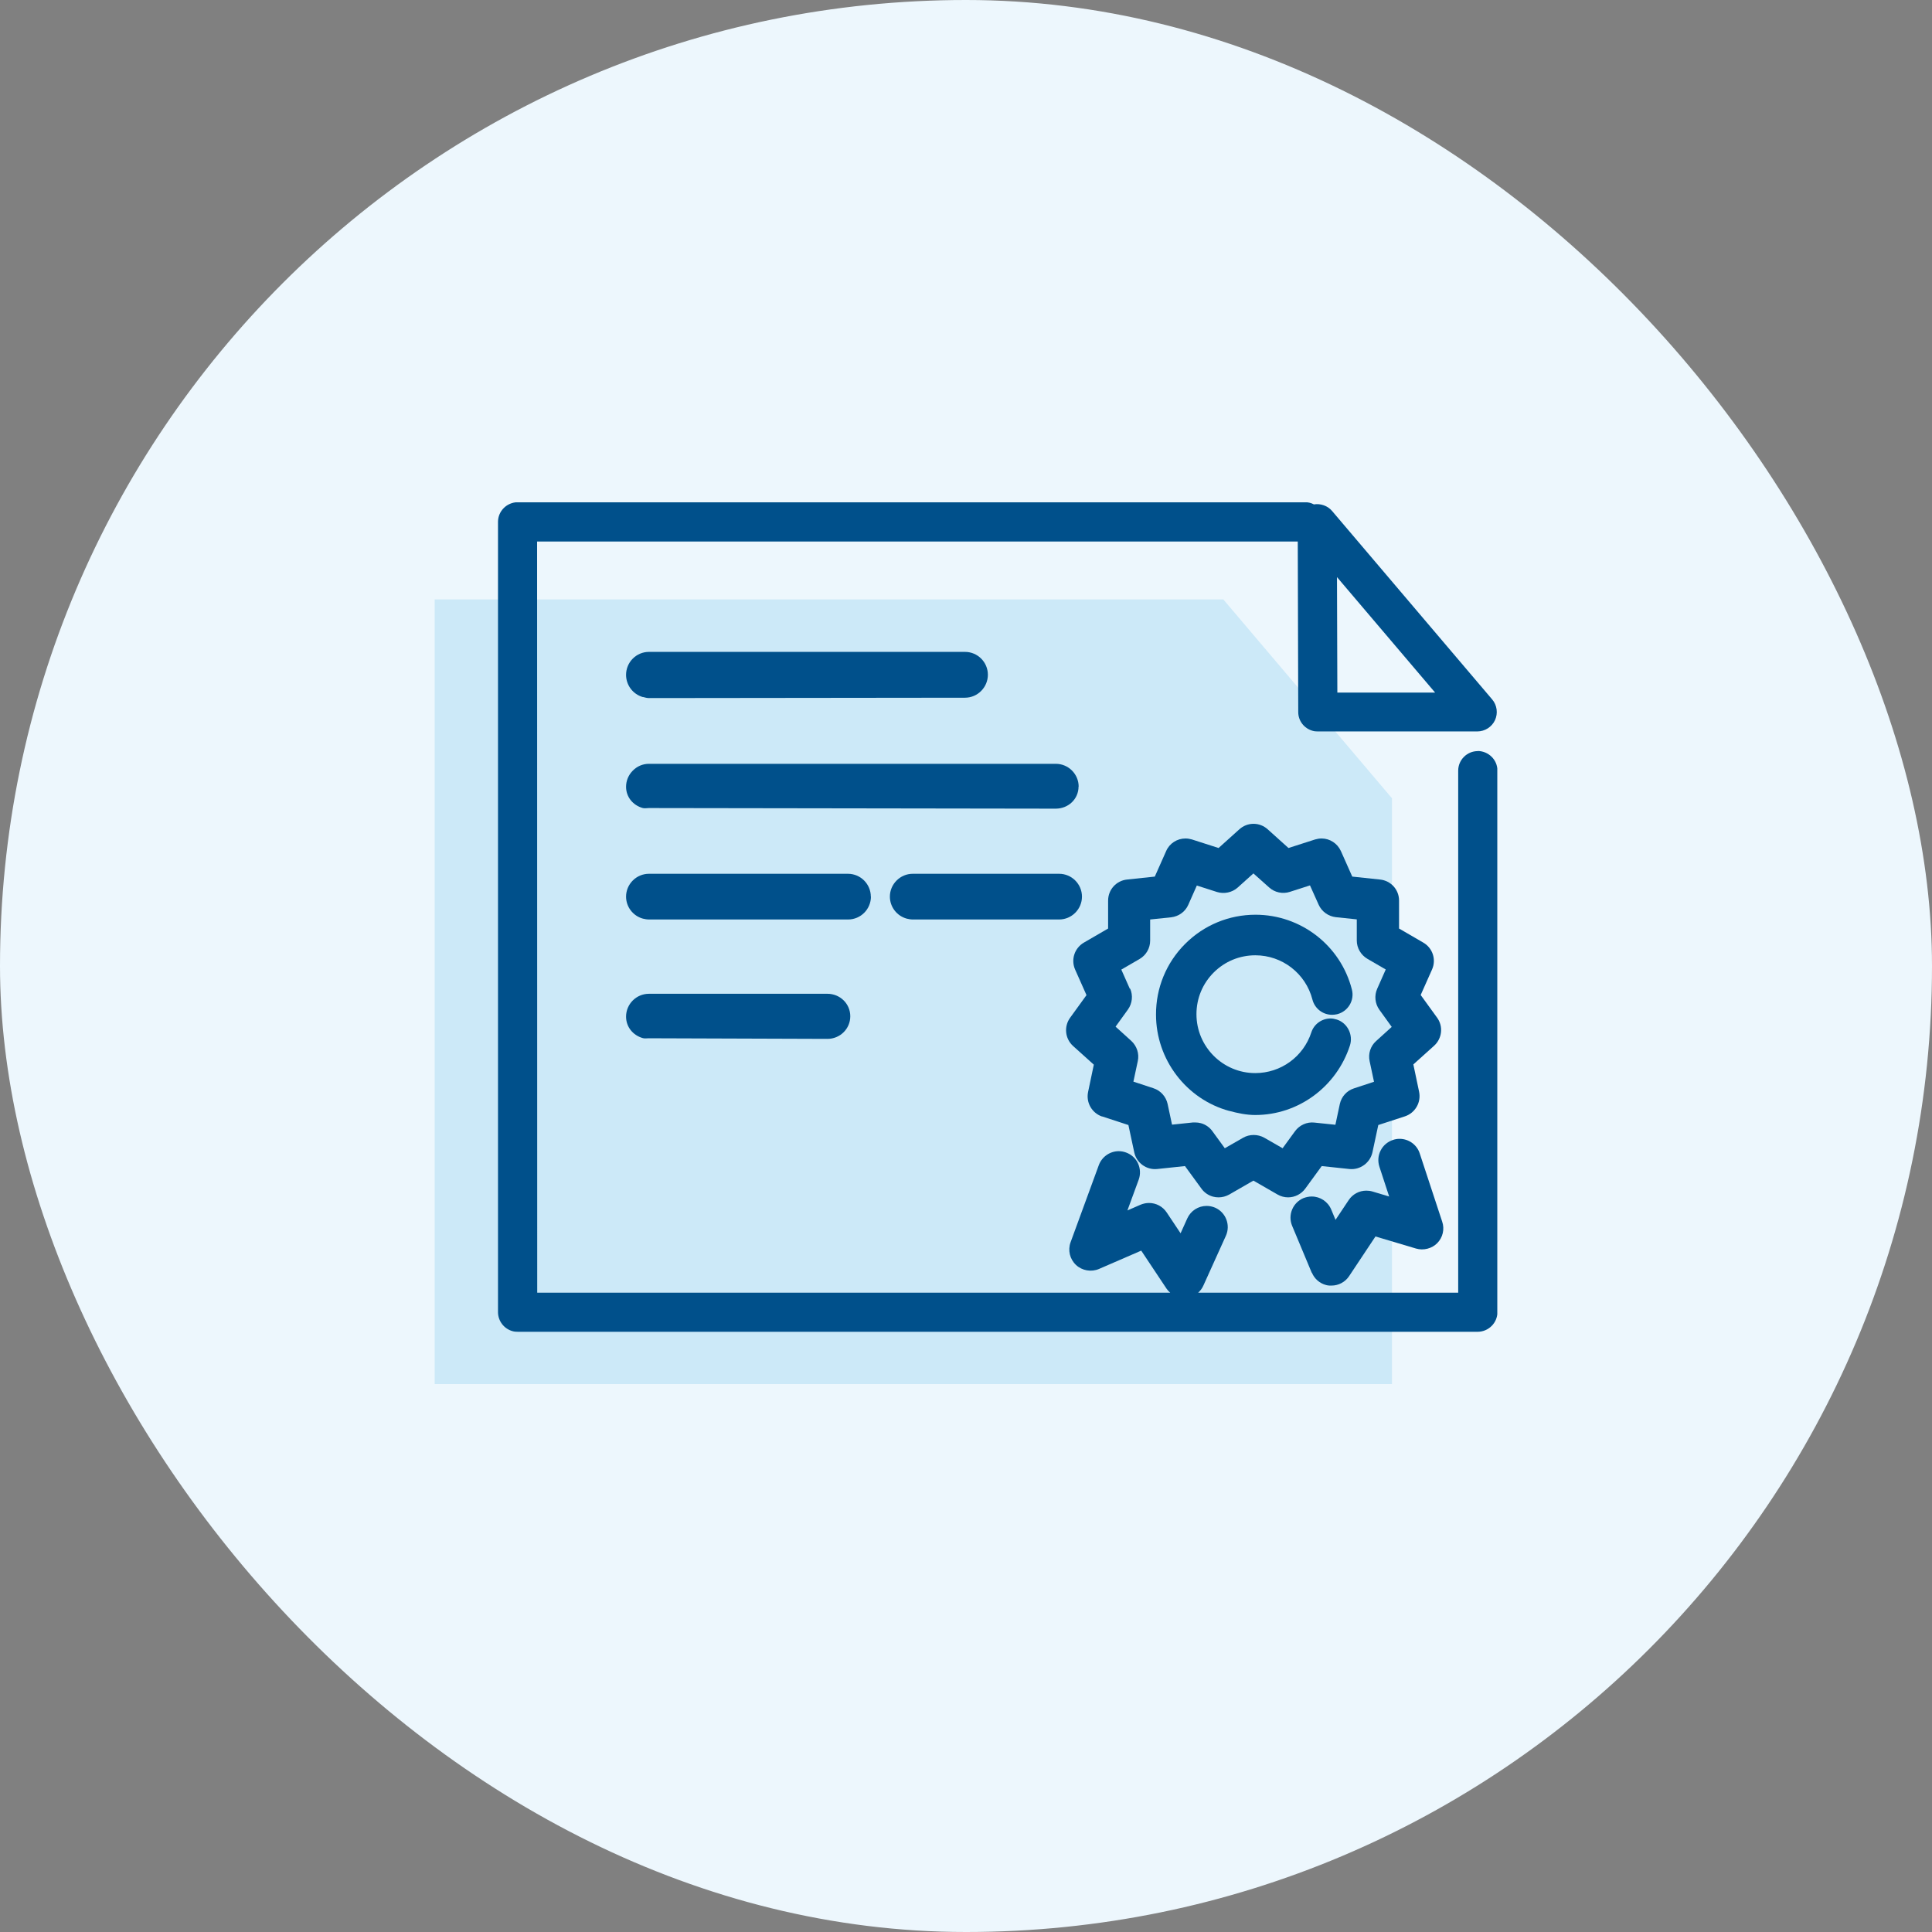
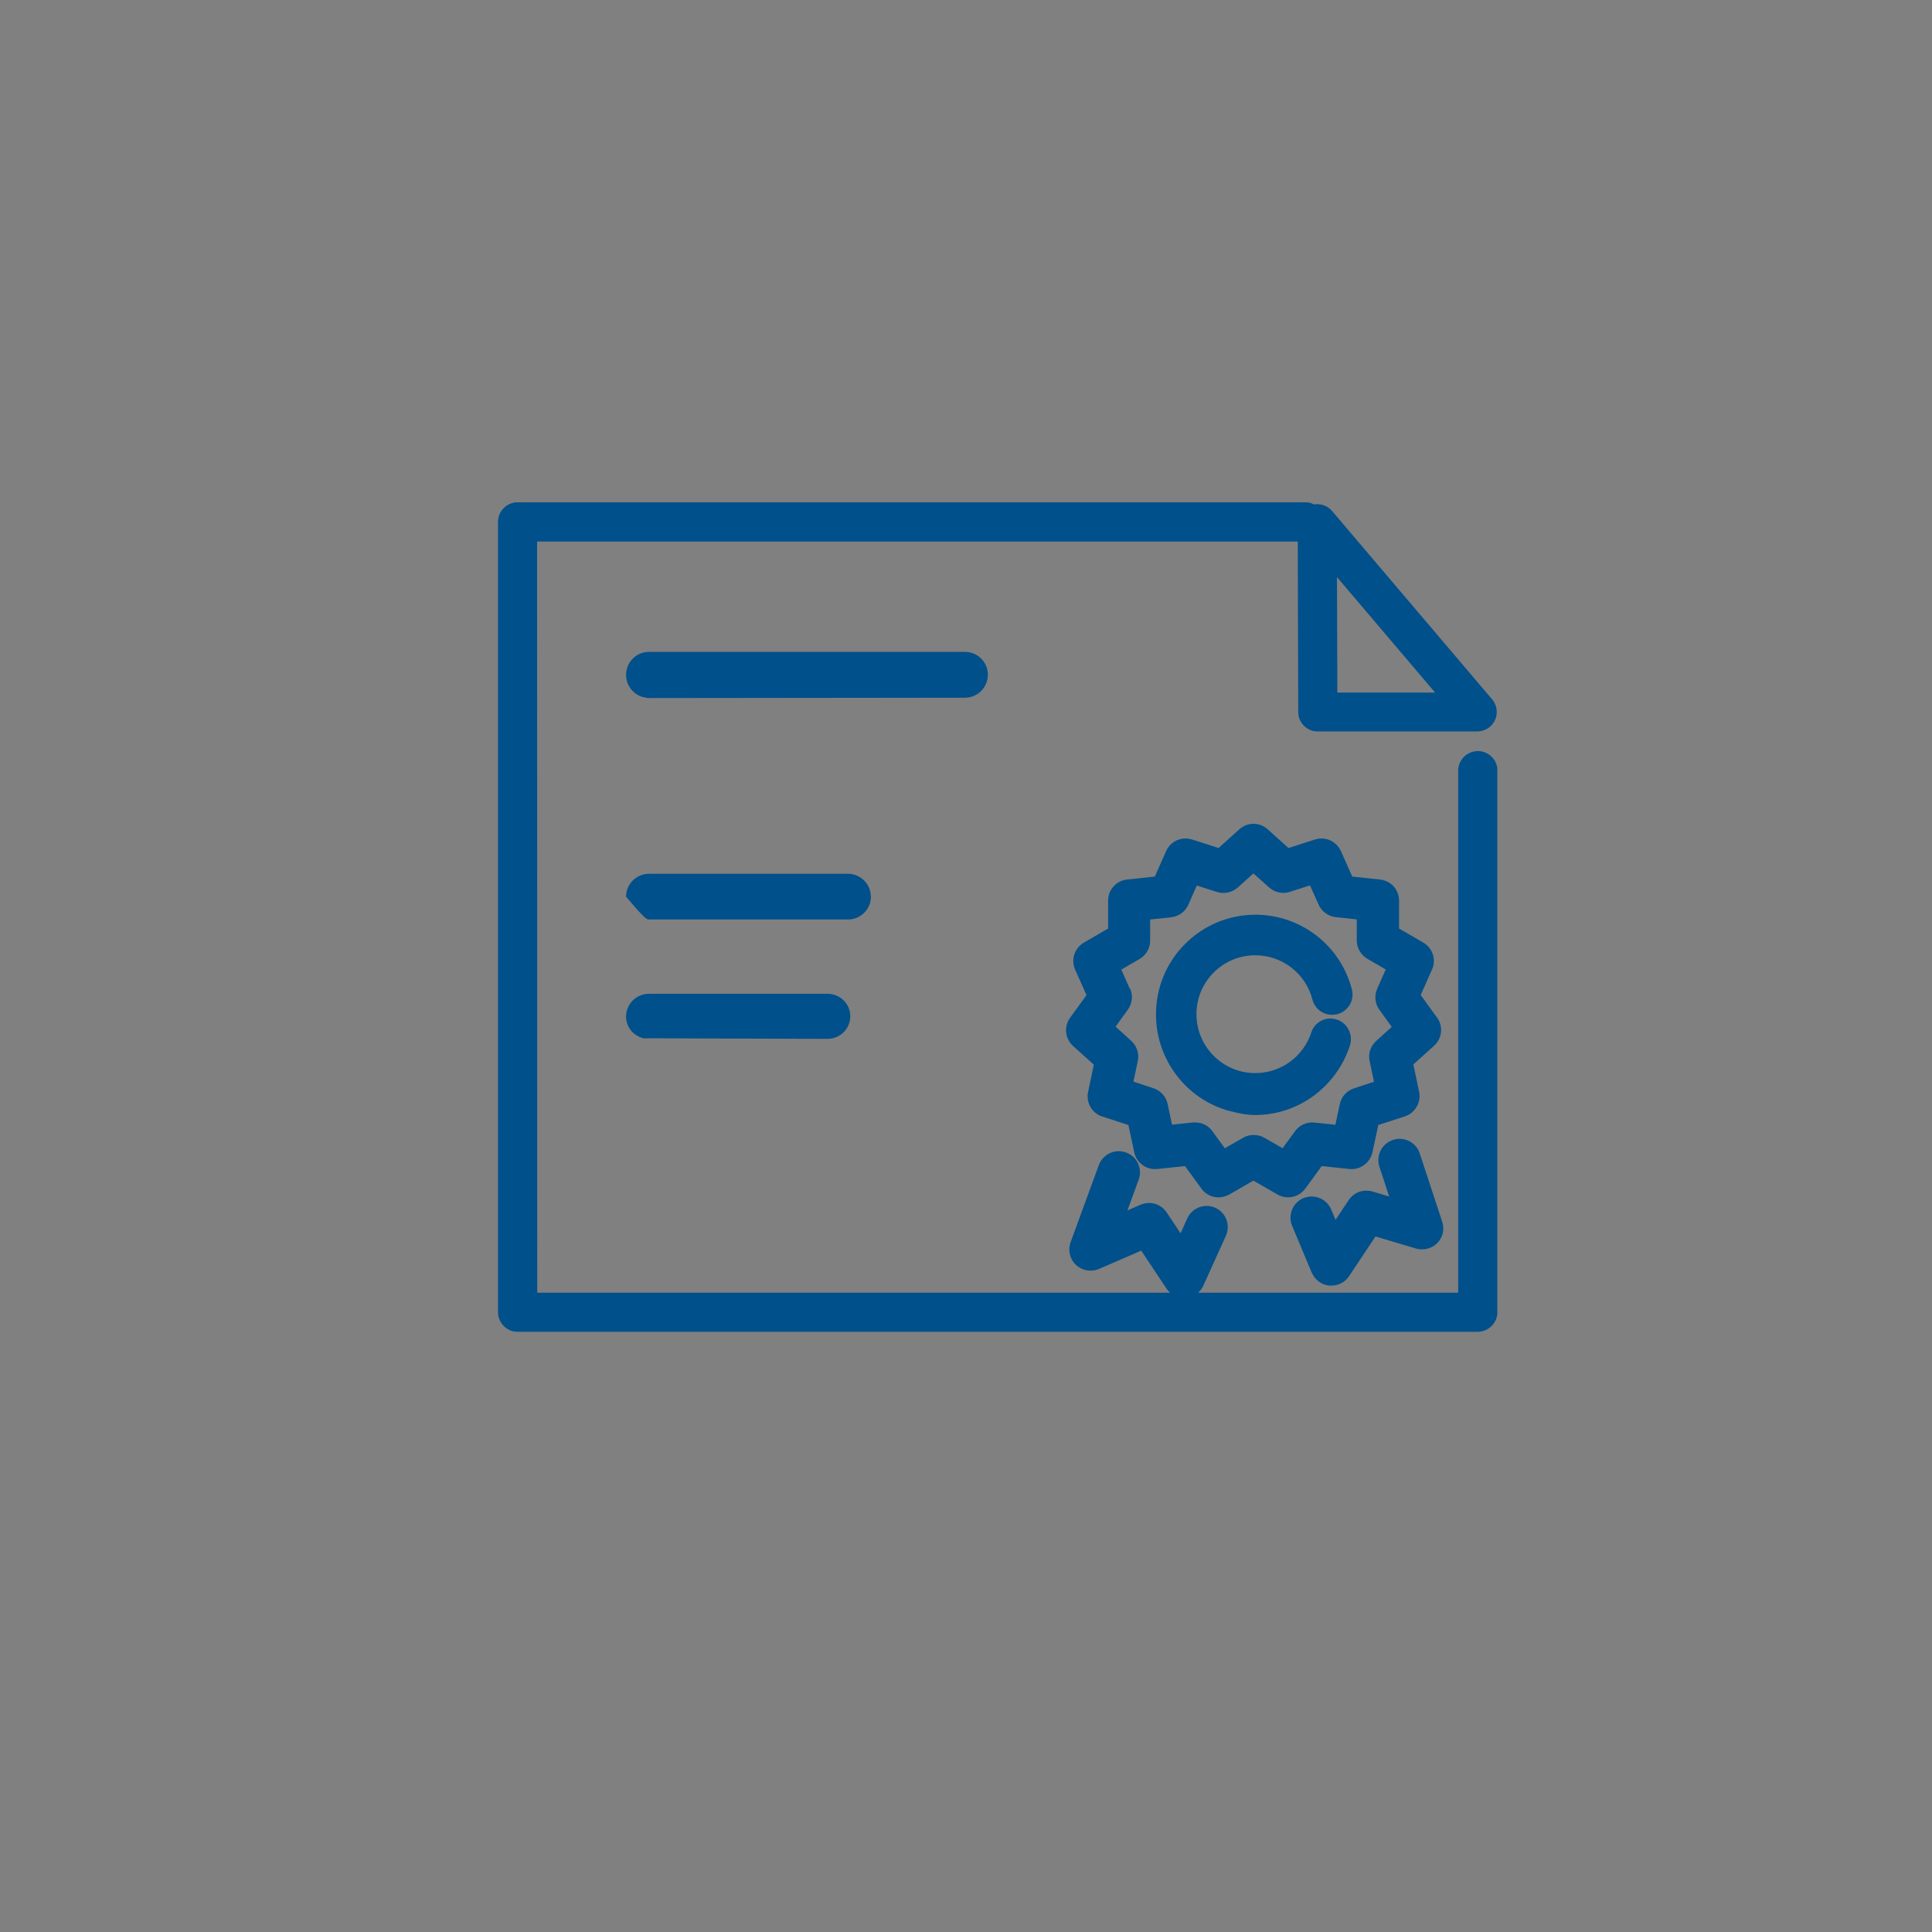
<svg xmlns="http://www.w3.org/2000/svg" width="200" height="200" viewBox="0 0 200 200" fill="none">
  <rect x="0" y="0" width="200" height="200" fill="#808080" stroke="none" />
-   <rect width="200" height="200" rx="100" fill="#EDF7FD" />
  <g clip-path="url(#clip0_996_12904)">
-     <path opacity="0.2" d="M144.096 143.279H45V62.056H126.64L144.096 82.637V143.279Z" fill="#48B0E6" />
    <path d="M152.976 77.754C151.863 77.754 150.952 78.665 150.952 79.778V133.817H124.034C124.262 133.614 124.452 133.362 124.578 133.071L126.906 127.922C127.399 126.822 126.906 125.519 125.805 125.025C125.514 124.899 125.211 124.836 124.907 124.836C124.047 124.836 123.263 125.342 122.909 126.126L122.213 127.669L120.771 125.506C120.366 124.899 119.683 124.532 118.949 124.532C118.646 124.532 118.355 124.595 118.076 124.709L116.71 125.304L117.874 122.129C118.076 121.585 118.051 120.978 117.811 120.446C117.57 119.915 117.128 119.51 116.571 119.308C116.331 119.219 116.065 119.169 115.812 119.169C114.901 119.169 114.067 119.751 113.75 120.611L110.828 128.593C110.525 129.415 110.74 130.338 111.385 130.945C112.017 131.54 112.966 131.704 113.763 131.363L118.14 129.465L120.758 133.399C120.872 133.564 120.998 133.703 121.138 133.817H55.613L55.601 56.06H134.344L134.394 73.719C134.394 74.63 135.014 75.414 135.887 75.654C136.064 75.705 136.241 75.718 136.418 75.718H152.926C153.71 75.718 154.431 75.262 154.76 74.554C155.089 73.846 154.975 72.998 154.469 72.404L137.898 52.898C137.443 52.354 136.696 52.101 136.013 52.215C135.735 52.063 135.419 51.987 135.09 51.987H53.577C53.033 52 52.527 52.215 52.147 52.594C51.768 52.974 51.553 53.48 51.553 54.024V135.853C51.565 136.764 52.185 137.561 53.058 137.801C53.235 137.852 53.412 137.865 53.589 137.865H152.989C154.102 137.852 155.013 136.941 155.013 135.828V79.766C155.013 78.652 154.09 77.754 152.976 77.742V77.754ZM138.404 59.741L148.562 71.695H138.442L138.404 59.741Z" fill="#00508B" />
    <path d="M66.555 72.151C66.758 72.201 66.96 72.264 67.175 72.264L99.899 72.227C101.202 72.227 102.265 71.151 102.265 69.848C102.265 68.546 101.202 67.483 99.899 67.483H67.175C66.543 67.483 65.948 67.736 65.505 68.179C65.063 68.621 64.81 69.228 64.81 69.861C64.81 70.924 65.518 71.872 66.555 72.163V72.151Z" fill="#00508B" />
-     <path d="M111.663 81.435C111.663 80.132 110.601 79.07 109.298 79.07H67.175C66.543 79.07 65.948 79.323 65.505 79.778C65.063 80.221 64.81 80.816 64.81 81.448C64.81 82.51 65.531 83.371 66.543 83.649C66.745 83.7 66.947 83.649 67.162 83.649L109.285 83.712C110.588 83.712 111.651 82.725 111.651 81.423L111.663 81.435Z" fill="#00508B" />
-     <path d="M93.866 95.097C94.068 95.147 94.283 95.185 94.486 95.185H109.64C110.272 95.185 110.867 94.932 111.309 94.49C111.752 94.047 112.005 93.452 112.005 92.82C112.005 91.517 110.943 90.454 109.64 90.454H94.486C93.853 90.454 93.259 90.707 92.816 91.15C92.373 91.593 92.12 92.187 92.12 92.82C92.12 93.882 92.841 94.819 93.866 95.097Z" fill="#00508B" />
-     <path d="M90.147 92.82C90.147 91.517 89.084 90.454 87.781 90.454H67.175C66.543 90.454 65.948 90.707 65.505 91.15C65.063 91.593 64.81 92.187 64.81 92.82C64.81 93.882 65.531 94.819 66.555 95.097C66.758 95.147 66.973 95.185 67.188 95.185H87.794C89.097 95.185 90.159 94.123 90.159 92.807L90.147 92.82Z" fill="#00508B" />
+     <path d="M90.147 92.82C90.147 91.517 89.084 90.454 87.781 90.454H67.175C66.543 90.454 65.948 90.707 65.505 91.15C65.063 91.593 64.81 92.187 64.81 92.82C66.758 95.147 66.973 95.185 67.188 95.185H87.794C89.097 95.185 90.159 94.123 90.159 92.807L90.147 92.82Z" fill="#00508B" />
    <path d="M85.656 102.876H67.175C65.872 102.876 64.81 103.939 64.81 105.242C64.81 106.304 65.518 107.177 66.555 107.468C66.758 107.519 66.96 107.481 67.162 107.481H67.175L85.656 107.544C86.959 107.544 88.021 106.507 88.021 105.204C88.021 103.901 86.959 102.876 85.656 102.876Z" fill="#00508B" />
    <path d="M114.067 115.564L116.812 116.462L117.419 119.295C117.647 120.37 118.671 121.129 119.784 121.016L122.668 120.712L124.376 123.052C124.667 123.457 125.097 123.748 125.565 123.874C125.755 123.925 125.945 123.95 126.147 123.95C126.527 123.95 126.906 123.849 127.248 123.659L129.752 122.217L132.257 123.659C132.586 123.849 132.965 123.95 133.345 123.95C134.04 123.95 134.711 123.609 135.116 123.052L136.823 120.712L139.695 121.016C140.808 121.129 141.832 120.37 142.073 119.295L142.68 116.462L145.438 115.564C146.5 115.209 147.133 114.122 146.905 113.021L146.31 110.188L148.461 108.252C149.296 107.493 149.422 106.241 148.764 105.343L147.069 103.003L148.246 100.359C148.701 99.334 148.309 98.133 147.335 97.576L144.83 96.121V93.225C144.83 92.099 143.983 91.163 142.857 91.049L139.986 90.745L138.809 88.102C138.455 87.317 137.671 86.799 136.811 86.799C136.583 86.799 136.355 86.837 136.14 86.9L133.383 87.785L131.232 85.85C130.827 85.483 130.309 85.281 129.765 85.281C129.221 85.281 128.702 85.483 128.297 85.85L126.147 87.785L123.389 86.9C123.174 86.837 122.947 86.799 122.719 86.799C121.859 86.799 121.062 87.305 120.72 88.102L119.544 90.745L116.673 91.049C115.559 91.163 114.712 92.099 114.712 93.225V96.121L112.207 97.576C111.233 98.145 110.841 99.334 111.297 100.372L112.473 103.015L110.778 105.356C110.12 106.266 110.247 107.519 111.082 108.278L113.232 110.213L112.637 113.046C112.41 114.147 113.042 115.235 114.105 115.589L114.067 115.564ZM116.964 102.37L116.078 100.372L117.975 99.271C118.646 98.879 119.063 98.158 119.063 97.374V95.185L121.239 94.958C122.011 94.869 122.694 94.388 123.01 93.667L123.895 91.669L125.983 92.339C126.729 92.567 127.551 92.39 128.12 91.884L129.752 90.416L131.384 91.871C131.953 92.39 132.788 92.567 133.522 92.326L135.609 91.656L136.507 93.655C136.823 94.363 137.506 94.856 138.278 94.945L140.454 95.173V97.361C140.454 98.145 140.884 98.866 141.554 99.258L143.452 100.359L142.566 102.358C142.25 103.066 142.338 103.901 142.794 104.533L144.071 106.304L142.452 107.772C141.87 108.29 141.617 109.087 141.782 109.846L142.237 111.984L140.163 112.667C139.416 112.907 138.86 113.527 138.695 114.299L138.24 116.436L136.064 116.209C135.293 116.12 134.521 116.474 134.066 117.094L132.775 118.865L130.878 117.777C130.208 117.398 129.347 117.398 128.69 117.777L126.792 118.865L125.502 117.094C125.211 116.689 124.781 116.399 124.313 116.272C124.123 116.221 123.933 116.196 123.731 116.196C123.655 116.196 123.579 116.196 123.503 116.196L121.328 116.424L120.872 114.286C120.708 113.527 120.151 112.895 119.405 112.654L117.33 111.971L117.786 109.833C117.95 109.074 117.685 108.278 117.103 107.746L115.484 106.279L116.761 104.508C117.217 103.876 117.305 103.041 116.989 102.332L116.964 102.37Z" fill="#00508B" />
    <path d="M127.234 114.994C128.12 115.235 129.031 115.425 129.941 115.425C134.419 115.425 138.366 112.49 139.745 108.227C140.099 107.126 139.492 105.899 138.391 105.545C138.176 105.482 137.961 105.431 137.746 105.431C136.835 105.431 136.026 106.013 135.748 106.873C134.925 109.391 132.598 111.086 129.941 111.086C126.589 111.086 123.857 108.353 123.857 104.989C123.857 103.357 124.489 101.826 125.641 100.675C126.792 99.524 128.322 98.892 129.954 98.892C132.737 98.892 135.166 100.776 135.861 103.471C136.102 104.407 136.937 105.052 137.898 105.052C138.075 105.052 138.252 105.027 138.429 104.989C139.555 104.698 140.238 103.559 139.947 102.434C138.783 97.88 134.672 94.692 129.967 94.692C127.222 94.692 124.629 95.767 122.681 97.715C120.733 99.663 119.657 102.282 119.67 105.039C119.67 109.669 122.794 113.793 127.26 115.007L127.234 114.994Z" fill="#00508B" />
    <path d="M135.811 131.755C136.077 132.387 136.608 132.843 137.253 133.02C137.367 133.058 137.494 133.071 137.62 133.083C137.696 133.083 137.759 133.083 137.835 133.083C138.569 133.083 139.252 132.716 139.657 132.109L142.389 127.998L146.589 129.25C147.36 129.478 148.233 129.25 148.79 128.681C149.359 128.099 149.561 127.239 149.296 126.467L146.968 119.396C146.677 118.498 145.83 117.891 144.881 117.891C144.653 117.891 144.413 117.929 144.198 118.005C143.641 118.195 143.186 118.574 142.92 119.105C142.655 119.624 142.617 120.219 142.794 120.775L143.806 123.862L142.073 123.343C141.87 123.28 141.655 123.255 141.44 123.255C140.707 123.255 140.024 123.621 139.619 124.229L138.253 126.278L137.81 125.215C137.468 124.393 136.671 123.862 135.786 123.862C135.495 123.862 135.217 123.925 134.938 124.026C133.825 124.494 133.294 125.784 133.762 126.898L135.786 131.742L135.811 131.755Z" fill="#00508B" />
  </g>
  <defs>
    <clipPath id="clip0_996_12904">
      <rect width="110" height="91.279" fill="white" transform="translate(45 52)" />
    </clipPath>
  </defs>
</svg>